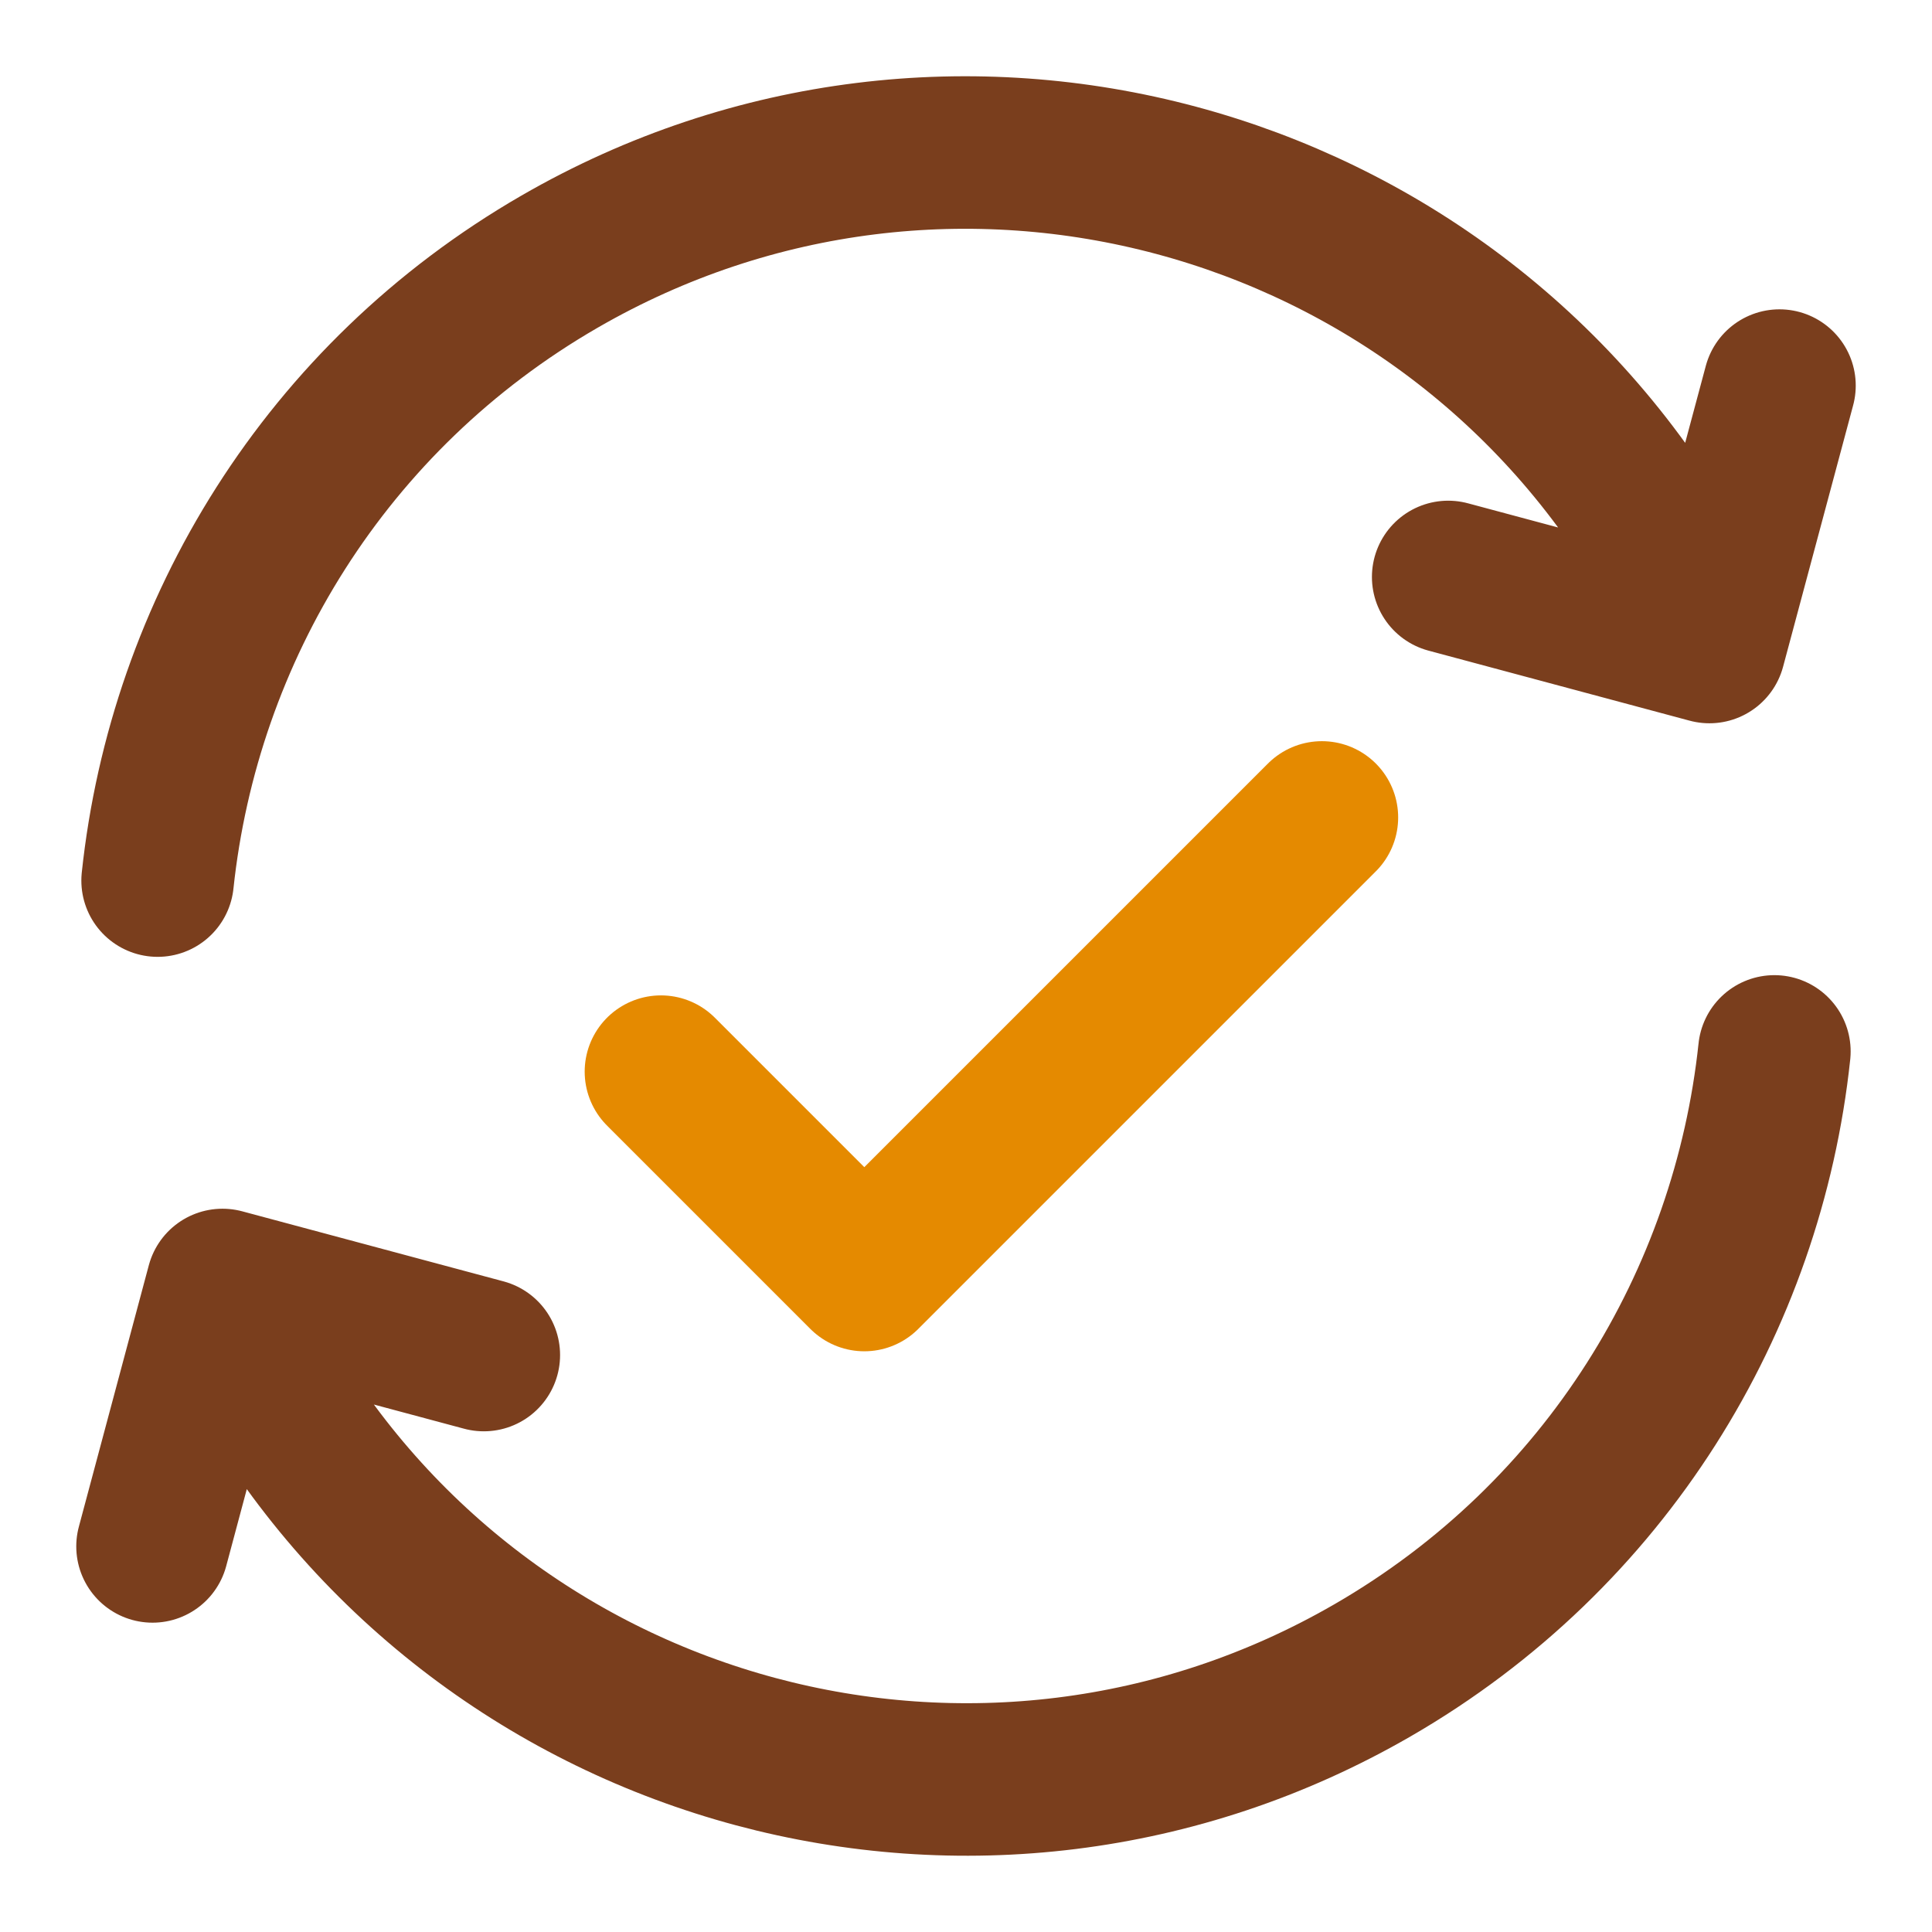
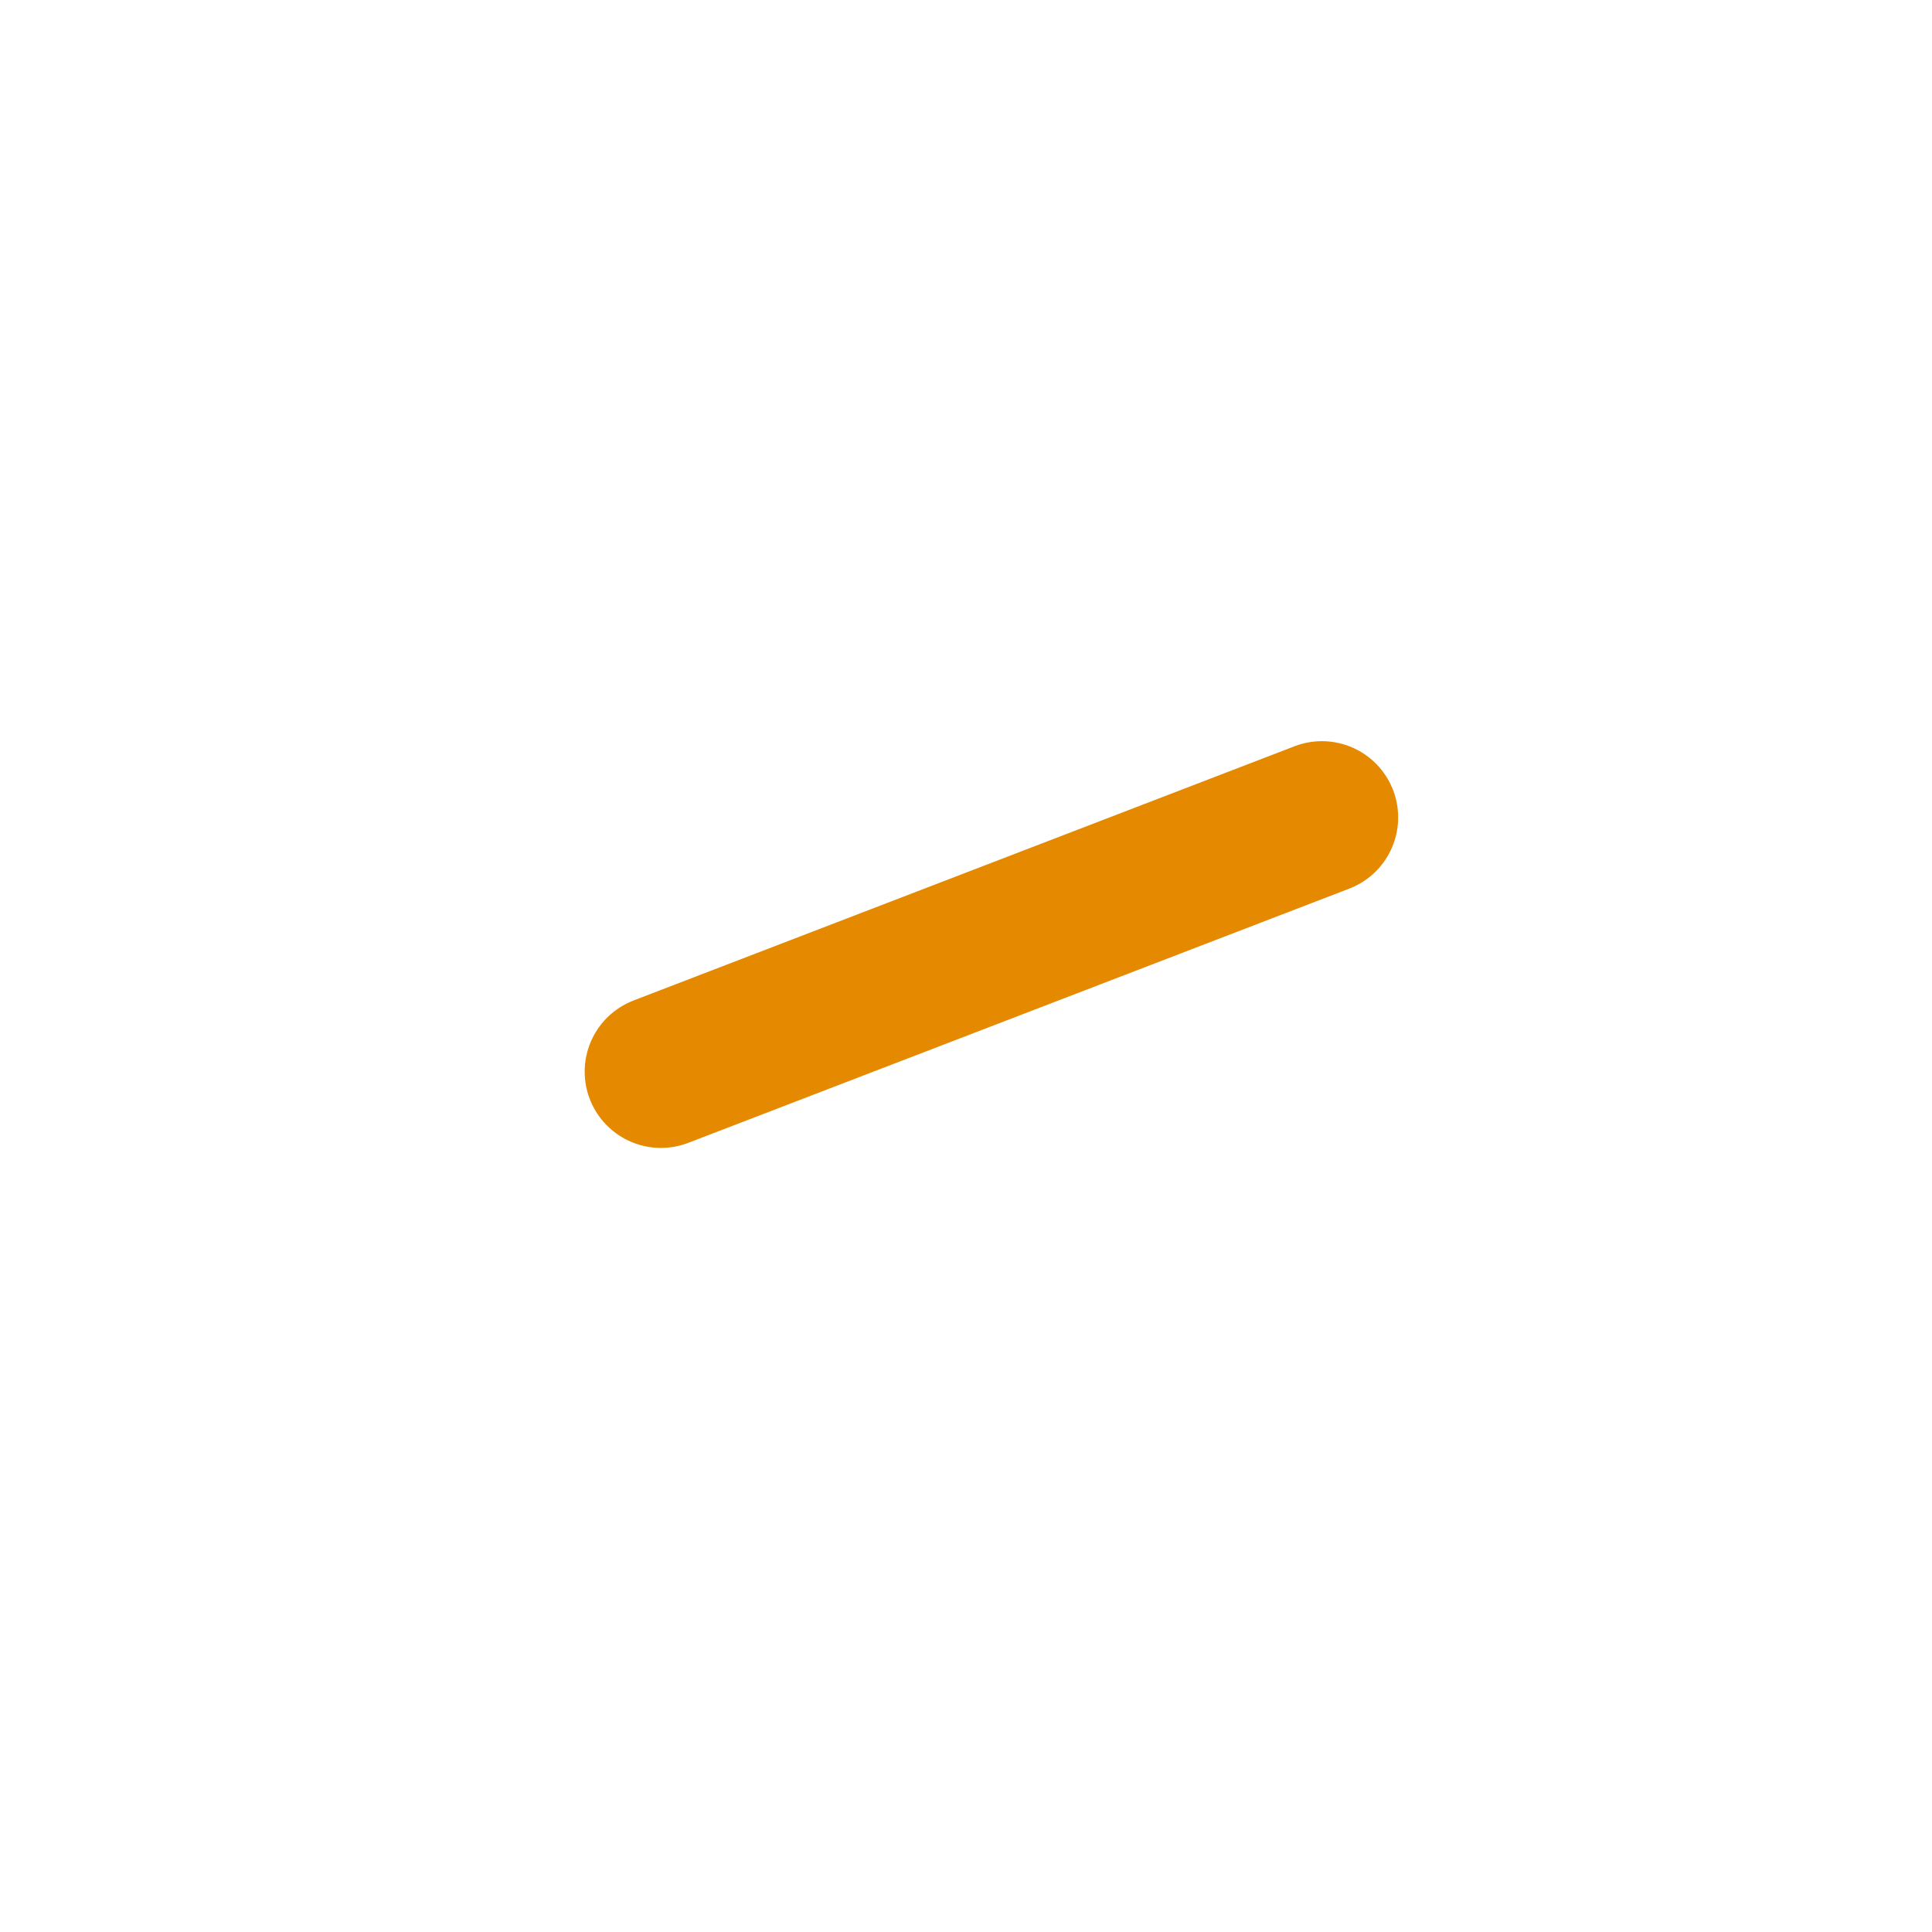
<svg xmlns="http://www.w3.org/2000/svg" width="19" height="19" viewBox="0 0 19 19" fill="none">
-   <path d="M17.45 10.34C17.189 12.796 15.798 15.098 13.497 16.427C9.673 18.636 4.785 17.325 2.577 13.499L2.342 13.092M1.55 8.66C1.811 6.204 3.202 3.902 5.503 2.573C9.326 0.364 14.215 1.675 16.423 5.501L16.658 5.908M1.5 15.208L2.188 12.637L4.758 13.326M14.242 5.674L16.811 6.363L17.5 3.792" stroke="#7A3E1D" stroke-width="1.5" stroke-linecap="round" stroke-linejoin="round" />
-   <path d="M6.5 10.539L8.5 12.539L13 8.039" stroke="#E58A00" stroke-width="1.5" stroke-linecap="round" stroke-linejoin="round" />
+   <path d="M6.5 10.539L13 8.039" stroke="#E58A00" stroke-width="1.5" stroke-linecap="round" stroke-linejoin="round" />
</svg>